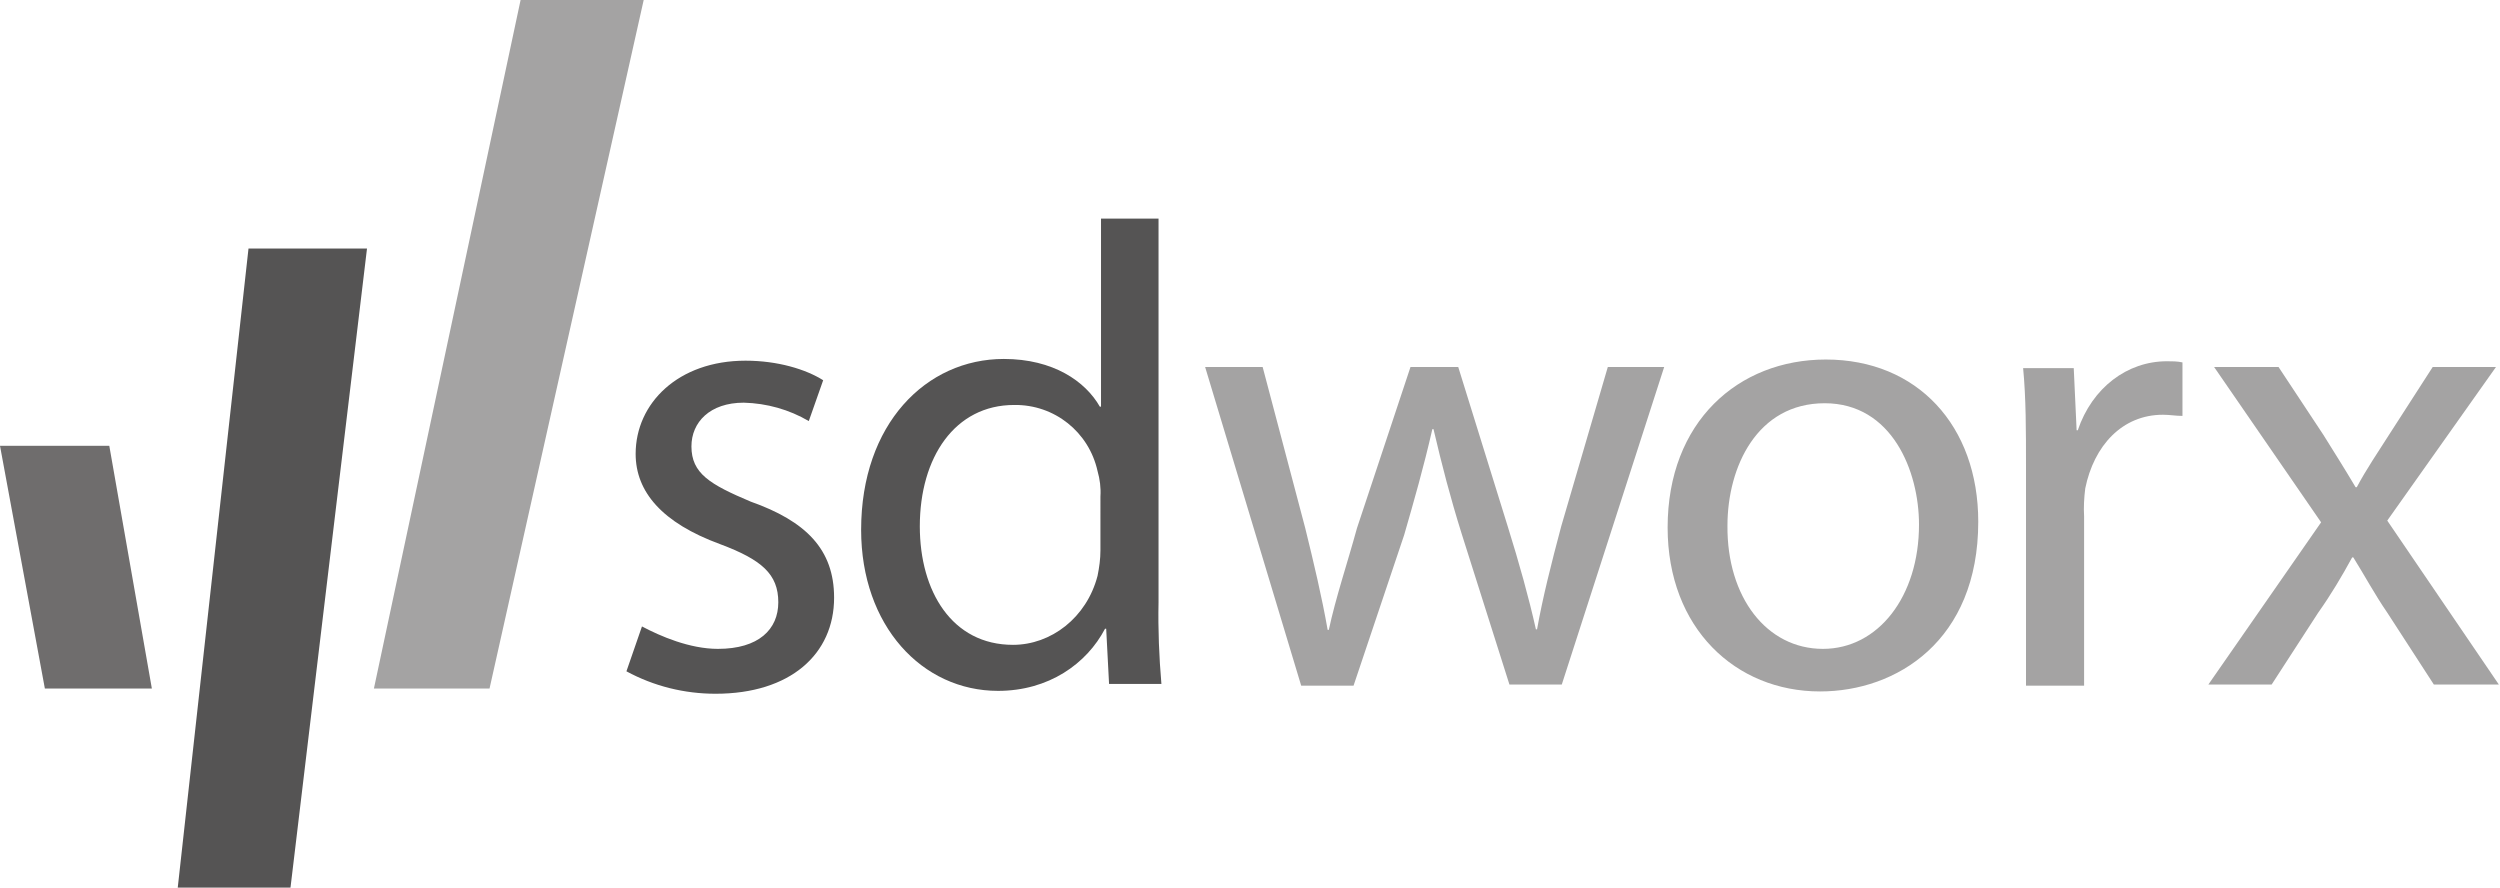
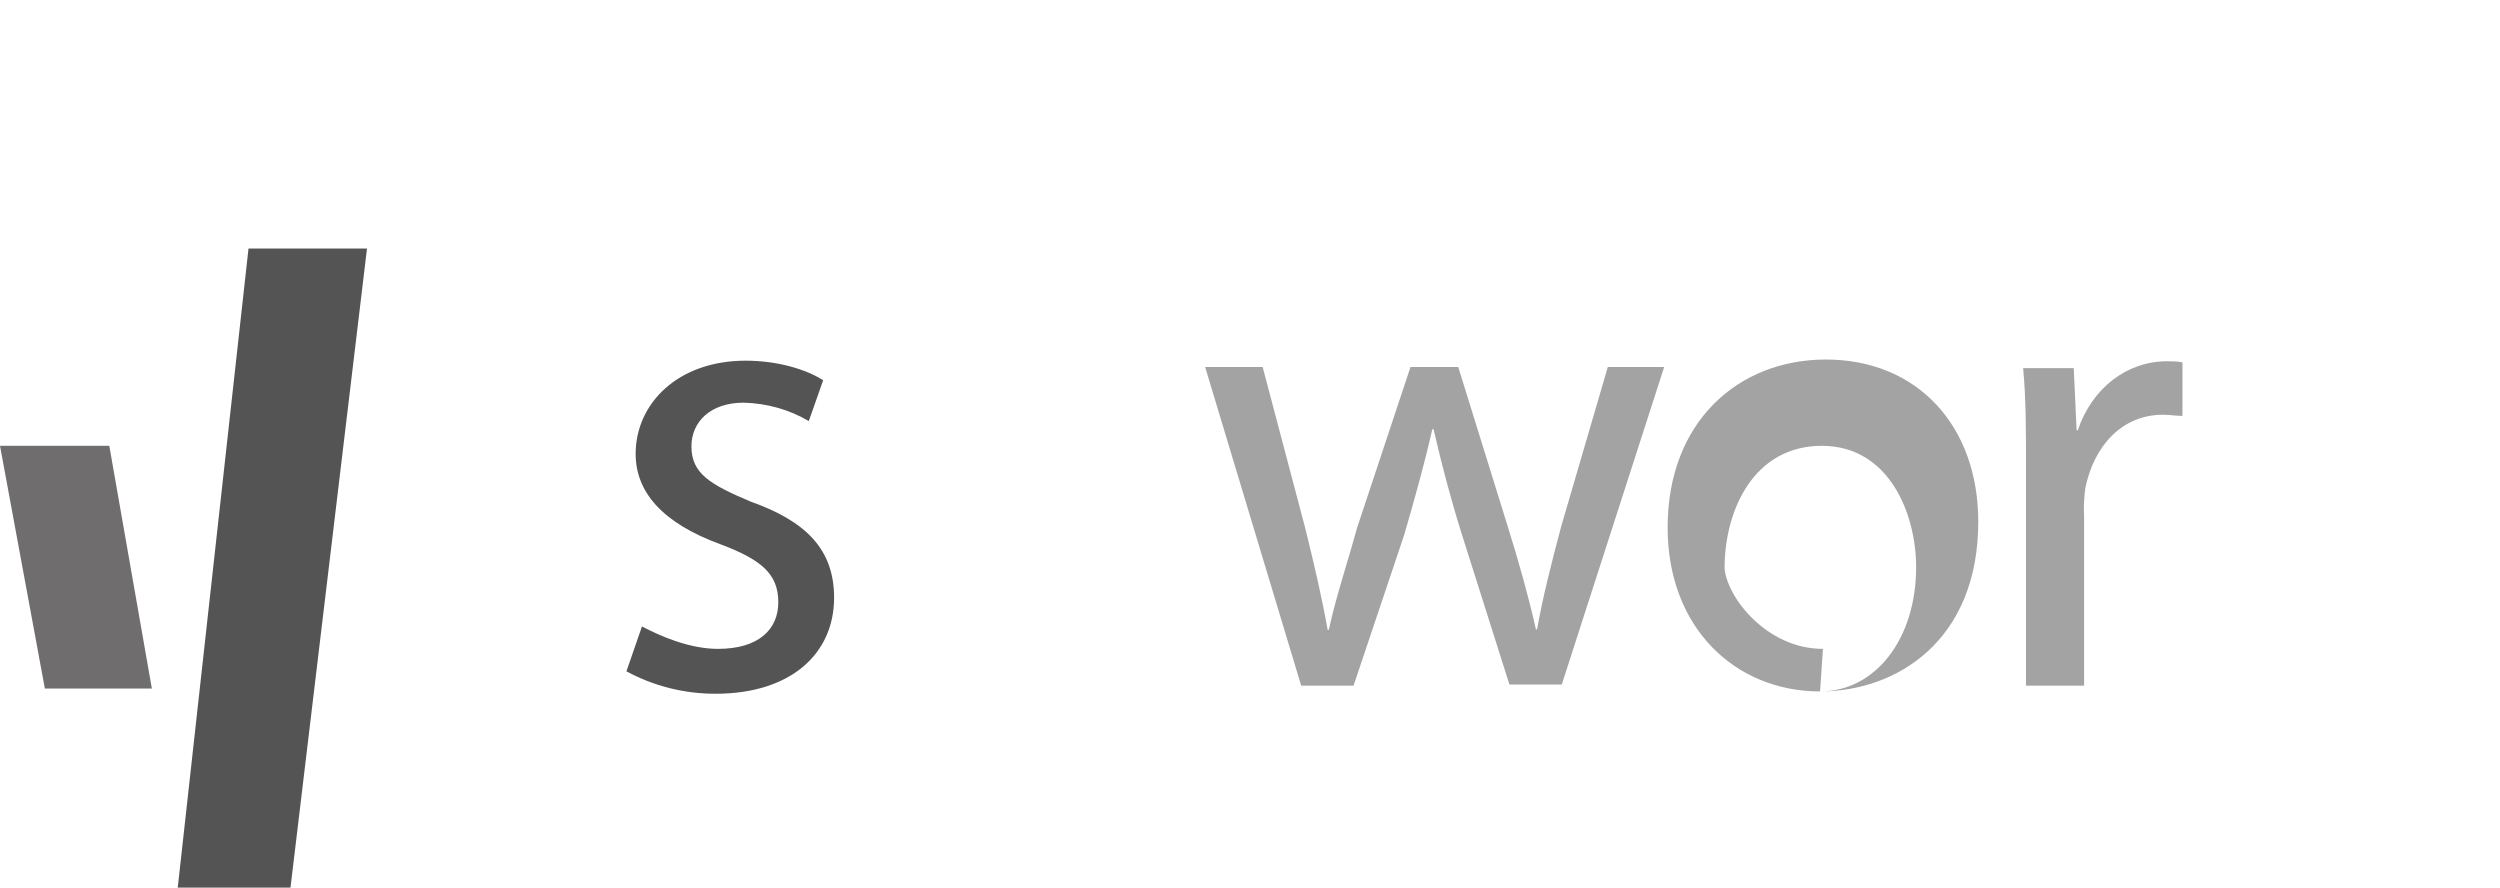
<svg xmlns="http://www.w3.org/2000/svg" version="1.1" id="Layer_1" x="0px" y="0px" viewBox="0 0 434.6 154.3" style="enable-background:new 0 0 434.6 154.3;" xml:space="preserve">
  <style type="text/css">
	.st0{fill:#555454;}
	.st1{fill:#A4A3A3;}
	.st2{fill:#6F6D6D;}
</style>
  <path id="Path_6" class="st0" d="M111.6,108.9c3.2,1.7,8.3,3.9,13.2,3.9c7.1,0,10.5-3.4,10.5-8.1c0-4.9-2.9-7.4-10.1-10.1  c-10.1-3.7-14.7-9.1-14.7-15.7c0-8.8,7.4-16.2,19.1-16.2c5.6,0,10.5,1.5,13.5,3.4l-2.5,7.1c-3.4-2-7.3-3.1-11.3-3.2  c-5.9,0-9.1,3.4-9.1,7.6c0,4.7,3.2,6.6,10.3,9.6c9.6,3.4,14.5,8.3,14.5,16.7c0,9.8-7.6,16.7-20.6,16.7c-5.4,0-10.7-1.3-15.5-3.9  L111.6,108.9z" />
-   <path id="Path_7" class="st0" d="M201.4,38v66.7c-0.1,4.7,0.1,9.5,0.5,14.2h-9.1l-0.5-9.6h-0.2c-3.2,6.1-9.8,10.8-18.6,10.8  c-13.2,0-23.8-11.3-23.8-28c0-18.4,11.3-29.7,24.8-29.7c8.6,0,14.2,3.9,16.7,8.3h0.2V38H201.4z M191.3,86.3c0.1-1.5-0.1-3-0.5-4.4  c-1.5-6.8-7.5-11.6-14.5-11.5c-10.3,0-16.4,9.1-16.4,21.1c0,11.3,5.6,20.6,16.2,20.6c6.6,0,12.8-4.7,14.7-12  c0.3-1.5,0.5-2.9,0.5-4.4L191.3,86.3z" />
  <path id="Path_8" class="st1" d="M219.5,63.8l7.4,28c1.5,6.1,2.9,12,3.9,17.7h0.2c1.2-5.6,3.2-11.5,4.9-17.7l9.3-28h8.3l8.6,27.7  c2,6.4,3.7,12.5,4.9,17.9h0.2c1-5.6,2.5-11.5,4.2-17.9l8.1-27.7h9.8L271.5,119h-9.1l-8.3-26.2c-2-6.4-3.4-11.8-4.9-18.2H249  c-1.5,6.6-3.2,12.5-4.9,18.4l-8.8,26.2h-9.1l-16.7-55.4H219.5z" />
-   <path id="Path_9" class="st1" d="M316.4,120.2c-14.7,0-26.5-11-26.5-28.5c0-18.4,12.3-29.2,27.5-29.2c15.9,0,26.5,11.5,26.5,28.2  C343.9,111.4,329.7,120.2,316.4,120.2L316.4,120.2z M316.9,112.8c9.6,0,16.7-9.1,16.7-21.6c0-9.3-4.7-21.1-16.4-21.1  s-16.9,11-16.9,21.3C300.2,103.8,307.1,112.8,316.9,112.8L316.9,112.8z" />
+   <path id="Path_9" class="st1" d="M316.4,120.2c-14.7,0-26.5-11-26.5-28.5c0-18.4,12.3-29.2,27.5-29.2c15.9,0,26.5,11.5,26.5,28.2  C343.9,111.4,329.7,120.2,316.4,120.2L316.4,120.2z c9.6,0,16.7-9.1,16.7-21.6c0-9.3-4.7-21.1-16.4-21.1  s-16.9,11-16.9,21.3C300.2,103.8,307.1,112.8,316.9,112.8L316.9,112.8z" />
  <path id="Path_10" class="st1" d="M352.2,81.2c0-6.4,0-12-0.5-17.2h8.8l0.5,10.8h0.2c2.5-7.4,8.6-12,15.5-12c0.9,0,1.8,0,2.7,0.2  v9.3c-1.2,0-2.2-0.2-3.4-0.2c-7.1,0-12,5.4-13.5,12.8c-0.2,1.6-0.3,3.3-0.2,4.9v29.4h-10.1V81.2z" />
-   <path id="Path_11" class="st1" d="M396.1,63.8l7.8,11.8c2,3.2,3.7,5.9,5.6,9.1h0.2c1.7-3.2,3.7-6.1,5.6-9.1l7.6-11.8h11l-18.9,26.7  l19.4,28.5h-11.3l-8.1-12.5c-2.2-3.2-3.9-6.4-5.9-9.6h-0.2c-1.8,3.3-3.7,6.5-5.9,9.6l-8.1,12.5h-11l19.6-28.2l-18.6-27H396.1z" />
  <path id="Path_12" class="st0" d="M43.2,43.2L30.9,154.3h19.6L63.8,43.2H43.2z" />
  <path id="Path_13" class="st2" d="M7.8,119.7h18.6l-7.4-42.2H0L7.8,119.7z" />
-   <path id="Path_14" class="st1" d="M90.5,0L65,119.7h20.1L111.9,0H90.5z" />
</svg>